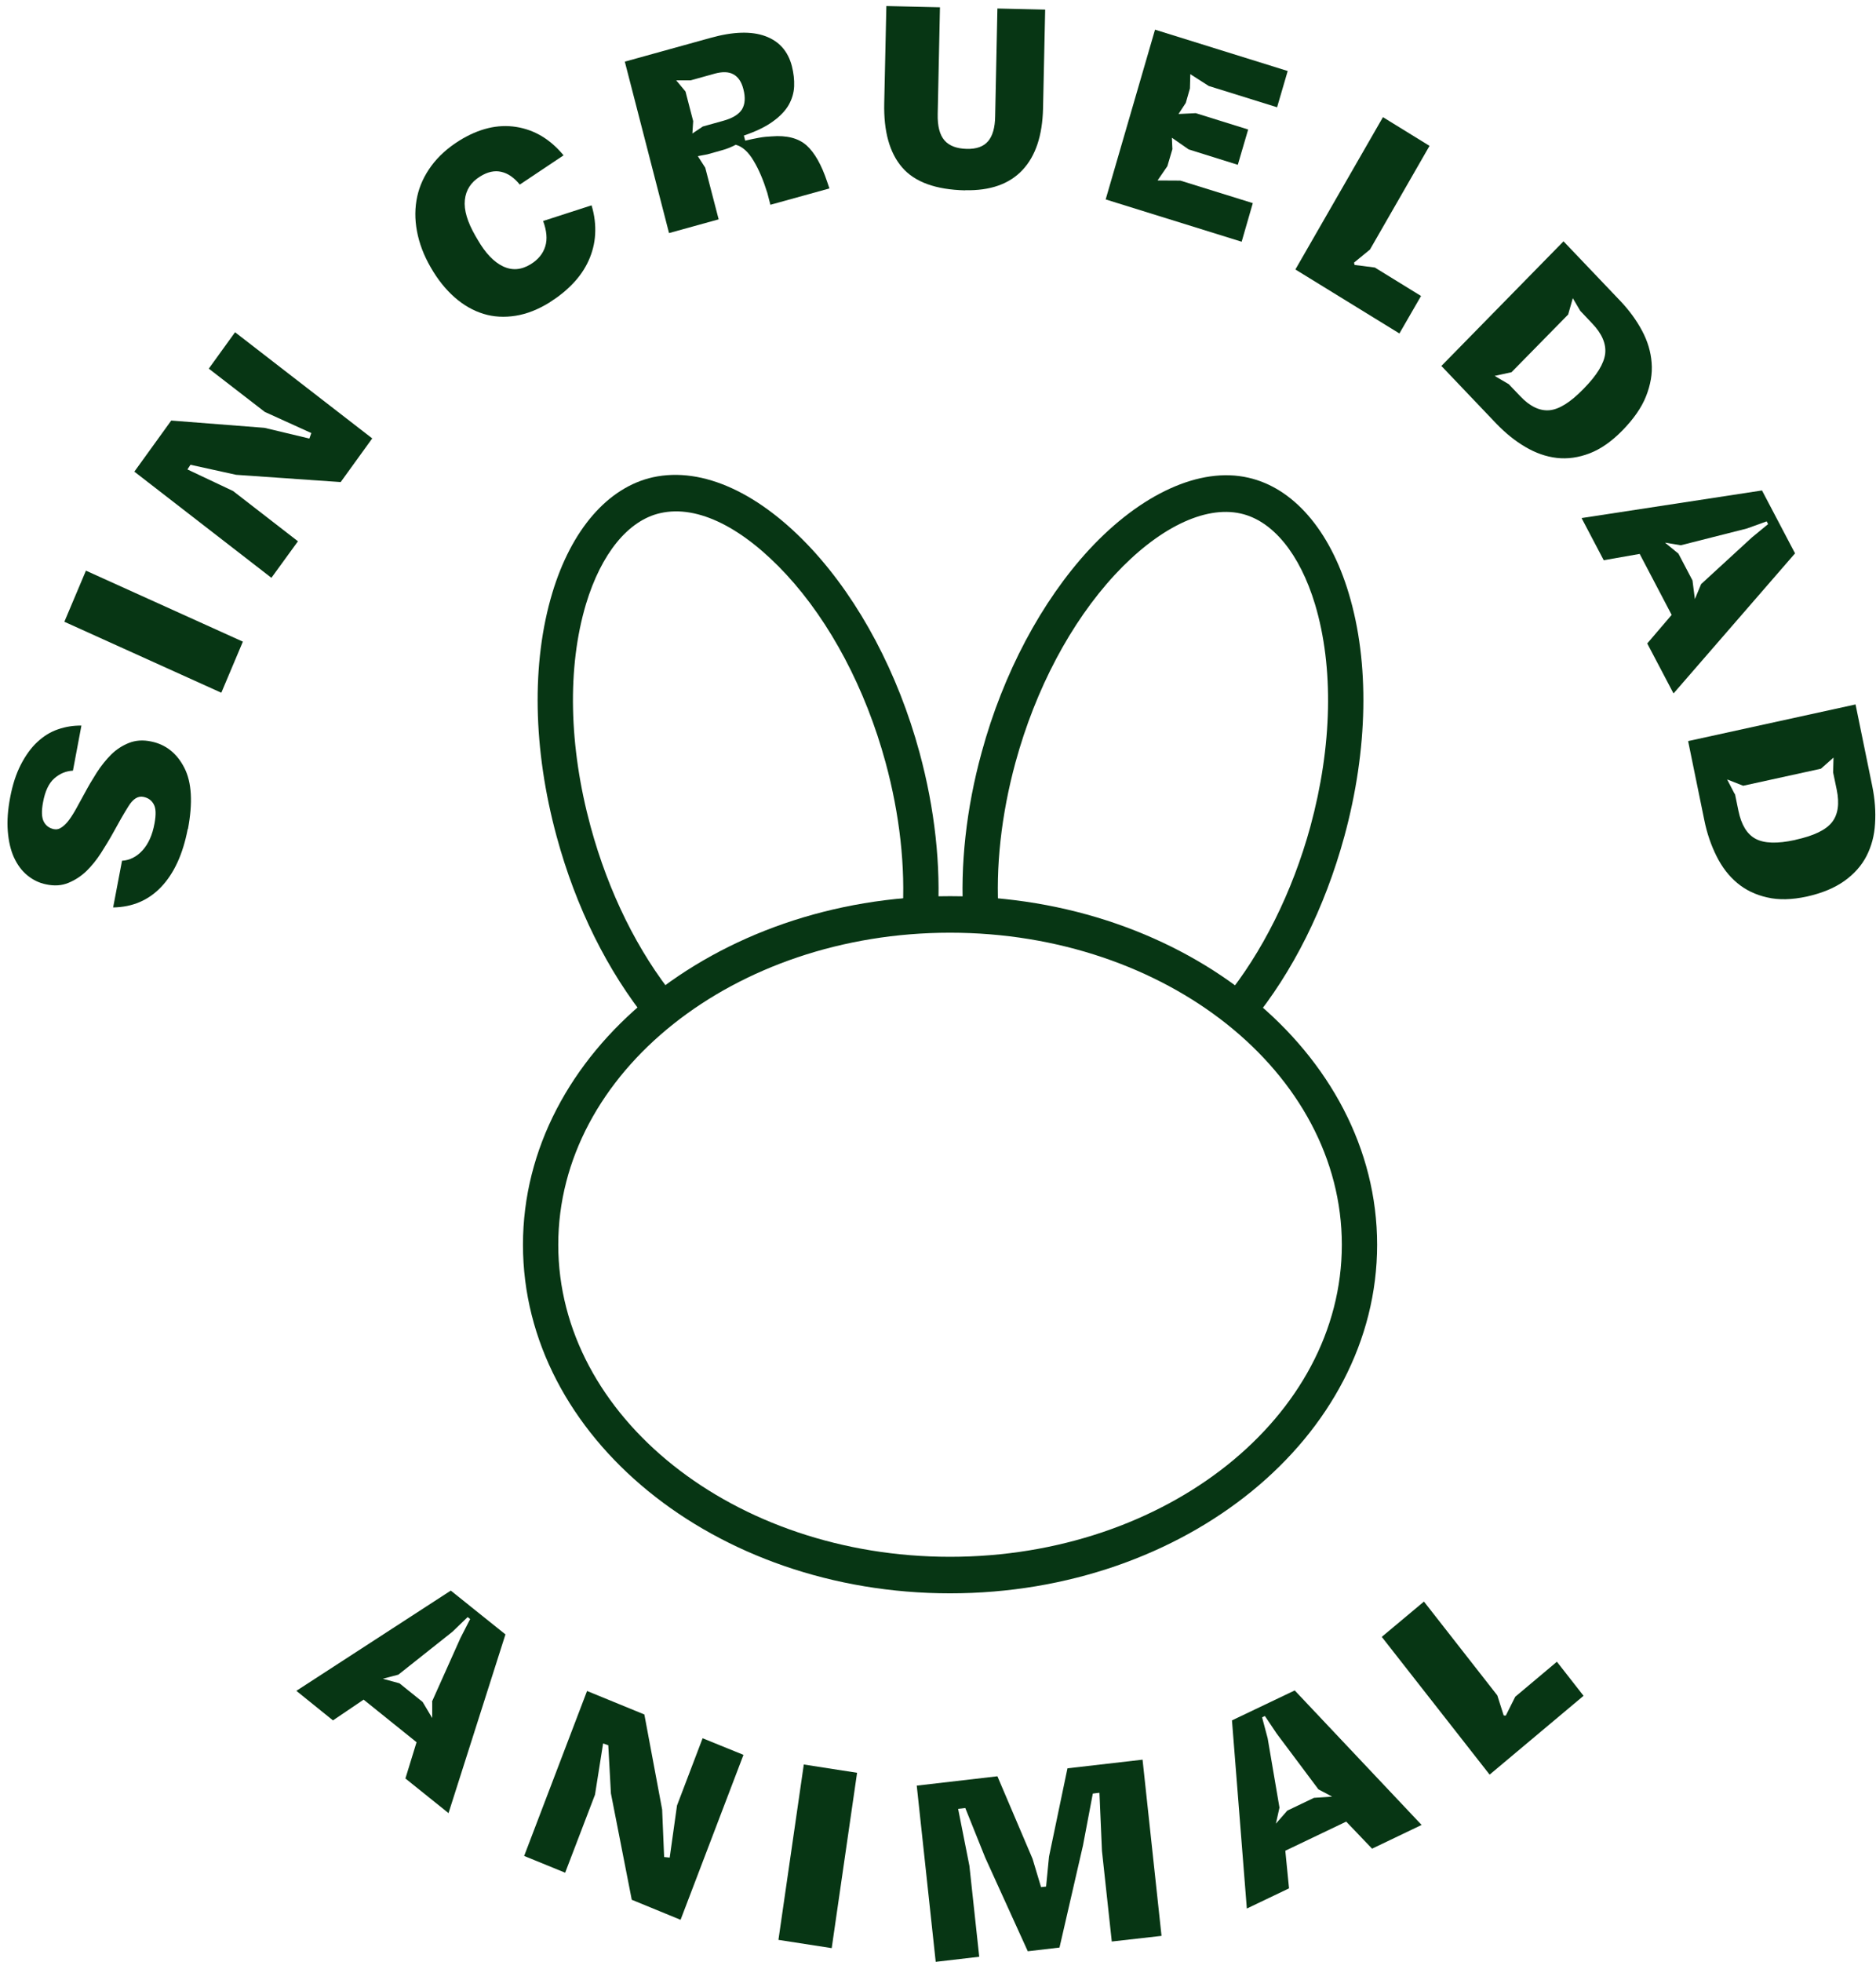
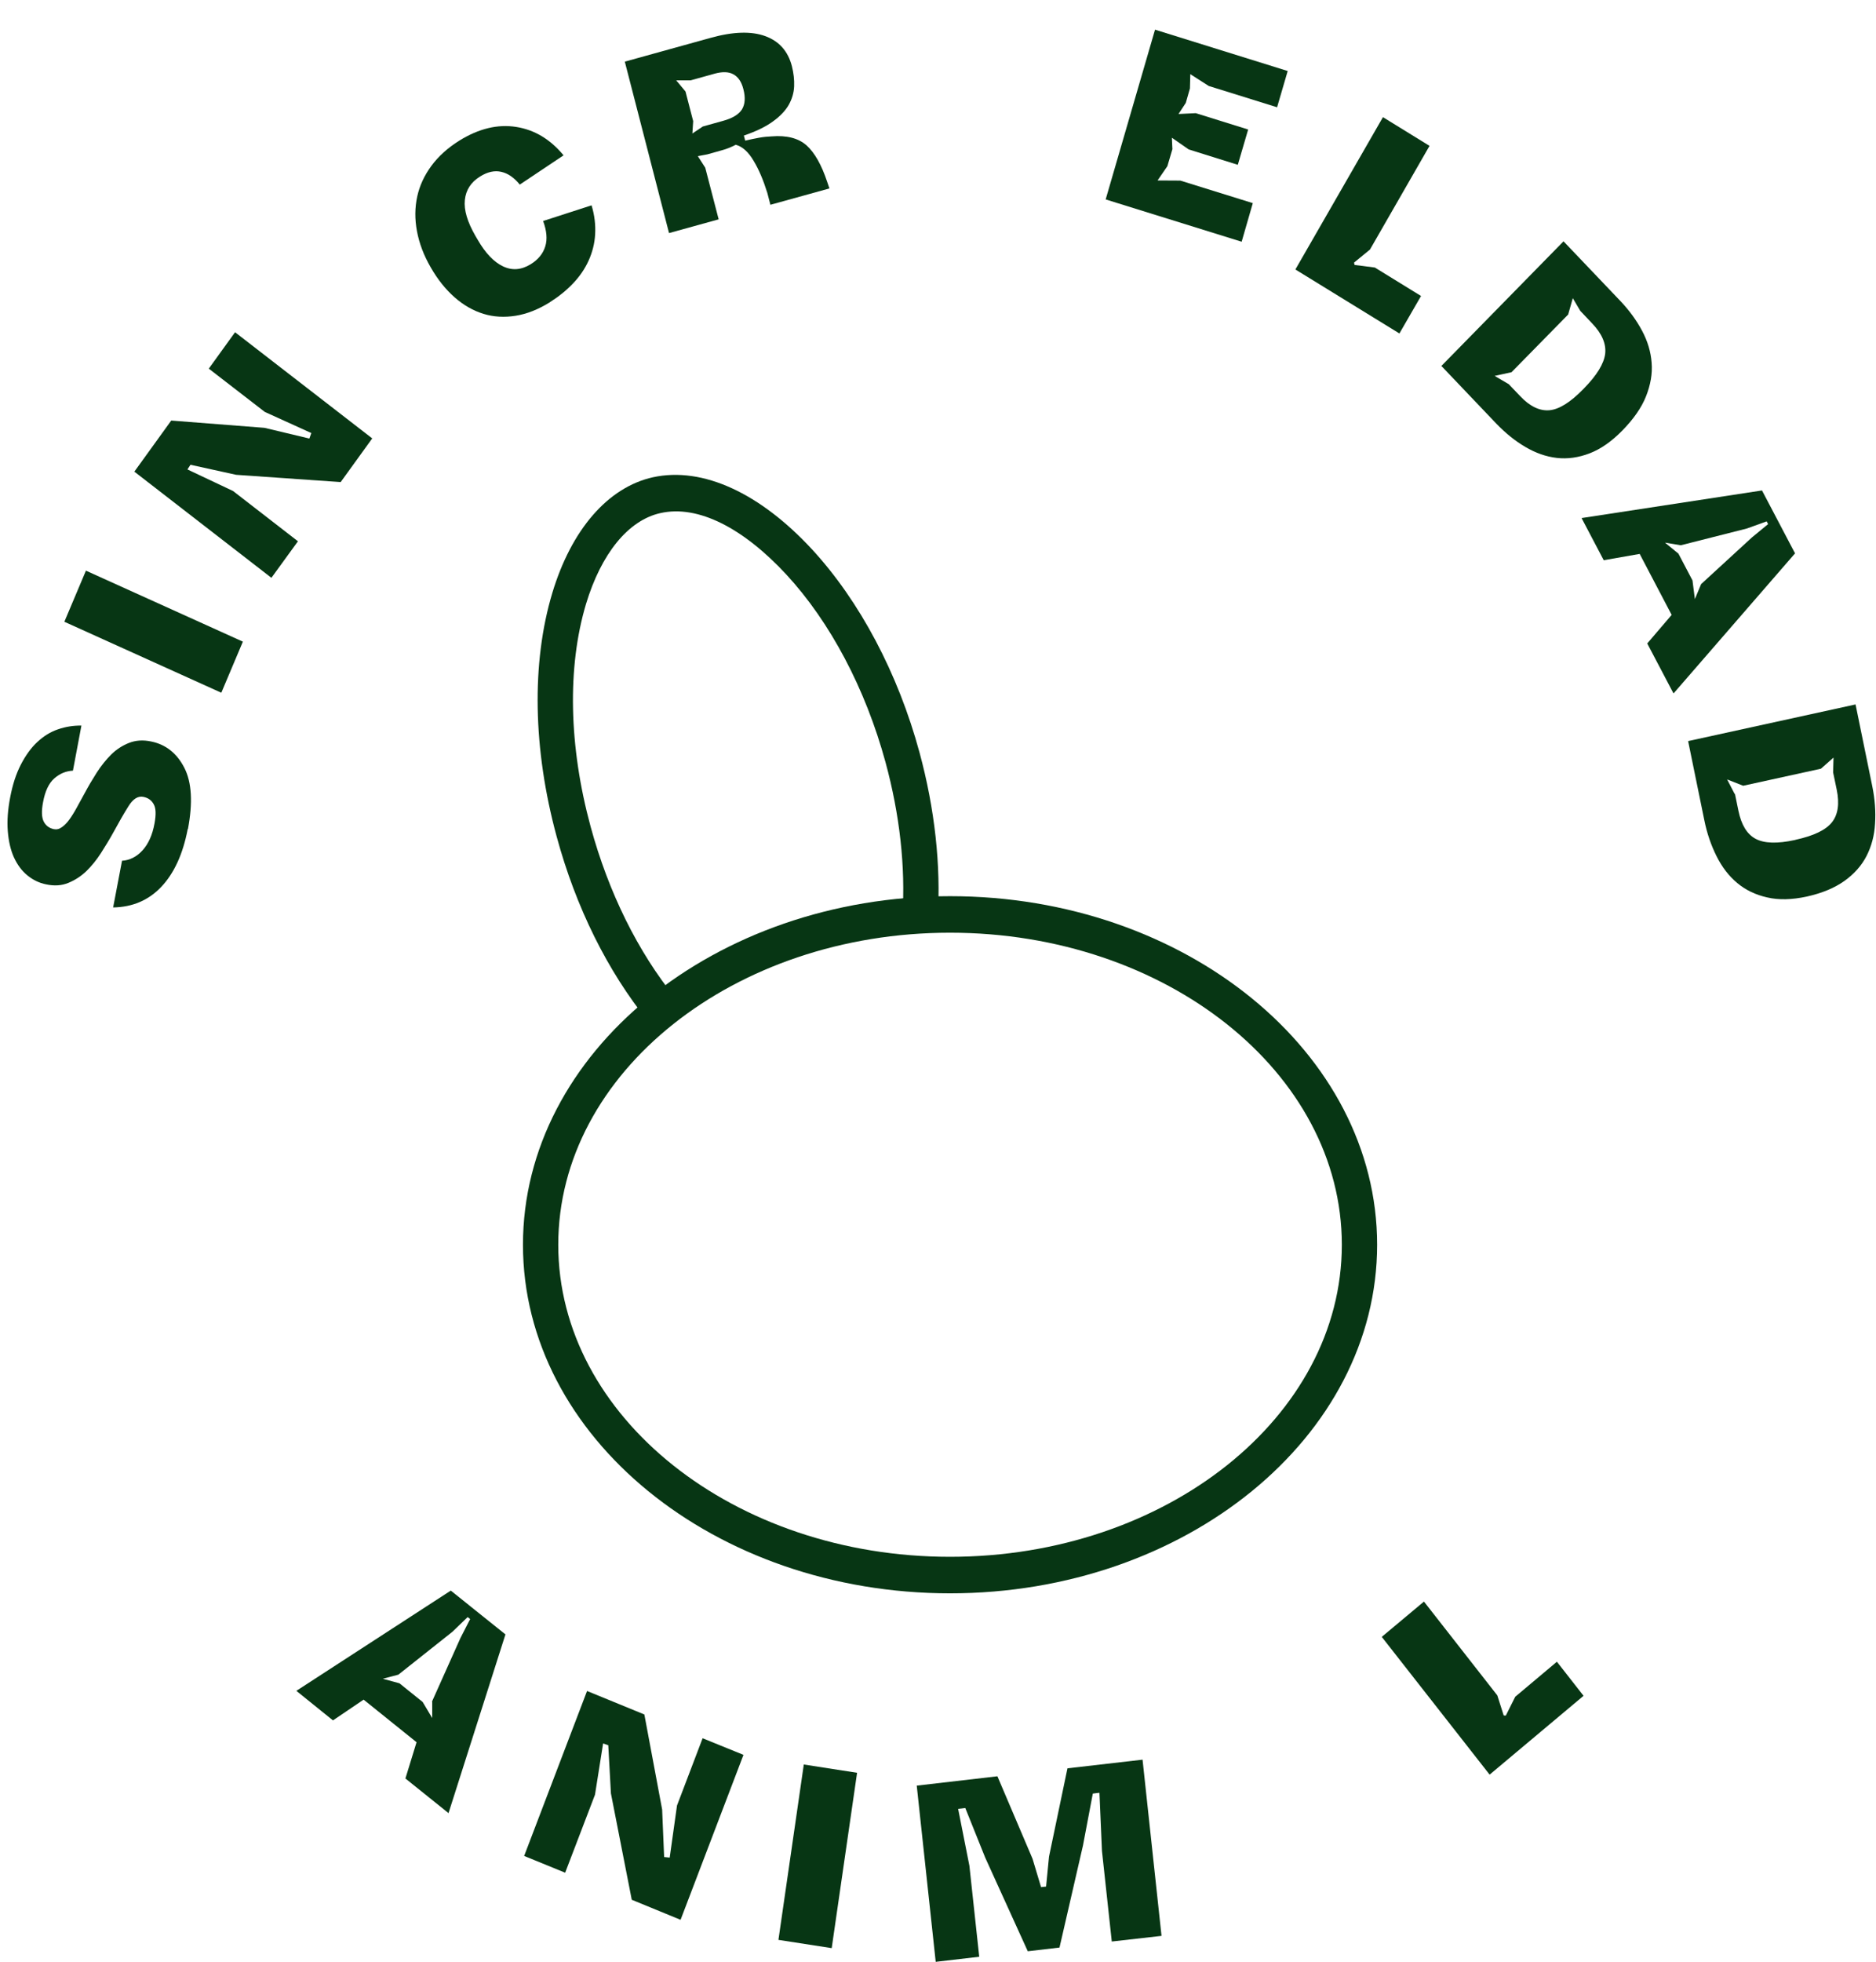
<svg xmlns="http://www.w3.org/2000/svg" width="133" height="139" viewBox="0 0 133 139" fill="none">
  <path d="M30.623 120.569L32.645 116.054L33.332 114.711L33.153 114.575L32.072 115.616L28.244 118.652L27.143 118.944L28.319 119.265L29.965 120.589L30.642 121.727V120.569H30.623ZM31.808 128.471L28.742 126.009L29.532 123.44L25.779 120.423L23.606 121.893L21.01 119.8L31.959 112.697L35.834 115.801L31.799 128.461L31.808 128.471Z" fill="#073614" />
  <path d="M48.25 136.022L44.789 134.602L43.312 127.07L43.124 123.654L42.757 123.527L42.183 127.157L40.067 132.685L37.16 131.497L41.619 119.81L45.682 121.474L46.943 128.208L47.084 131.575L47.479 131.614L47.996 127.926L49.812 123.158L52.709 124.335L48.25 136.022Z" fill="#073614" />
  <path d="M56.986 125.019L55.187 137.444L58.964 138.029L60.763 125.605L56.986 125.019Z" fill="#073614" />
  <path d="M64.993 126.515L70.712 125.853L73.204 131.702L73.806 133.706L74.163 133.667L74.371 131.546L75.678 125.289L81.002 124.676L82.347 137.161L78.82 137.56L78.124 131.137L77.945 127.021L77.475 127.079L76.778 130.758L75.114 137.988L72.865 138.251L69.846 131.614L68.435 128.101L67.927 128.16L68.727 132.198L69.423 138.64L66.338 139L64.993 126.515Z" fill="#073614" />
-   <path d="M93.455 126.758L90.511 122.827L89.674 121.581L89.477 121.679L89.871 123.158L90.709 128.072L90.455 129.21L91.264 128.286L93.154 127.381L94.443 127.293L93.446 126.768L93.455 126.758ZM100.792 129.298L97.274 130.982L95.44 129.065L91.123 131.128L91.386 133.794L88.395 135.224L87.341 121.893L91.79 119.771L100.792 129.308V129.298Z" fill="#073614" />
  <path d="M105.608 125.736L97.961 115.976L100.952 113.475L106.153 120.122L106.605 121.542L106.755 121.552L107.423 120.219L110.377 117.737L112.267 120.151L105.608 125.736Z" fill="#073614" />
-   <path d="M88.724 72.439L86.815 70.765C89.467 67.534 91.63 63.204 92.9 58.562C94.452 52.86 94.565 47.274 93.23 42.817C92.148 39.236 90.229 36.891 87.962 36.385C85.376 35.801 82.065 37.455 79.026 40.735C75.913 44.102 73.411 48.821 71.991 54.028C70.984 57.725 70.57 61.462 70.806 64.839L68.304 65.014C68.059 61.336 68.501 57.287 69.592 53.317C71.116 47.712 73.834 42.603 77.221 38.934C80.879 34.993 85.075 33.057 88.498 33.845C91.668 34.555 94.274 37.543 95.619 42.039C97.105 46.963 96.992 53.084 95.308 59.263C93.925 64.323 91.649 68.887 88.724 72.439" fill="#073614" />
  <path d="M45.965 72.38C43.077 68.819 40.829 64.294 39.465 59.273C37.781 53.084 37.668 46.963 39.154 42.019C40.509 37.514 43.105 34.526 46.284 33.816C49.849 33.037 53.913 34.974 57.562 38.915C60.948 42.584 63.667 47.702 65.19 53.317C66.272 57.297 66.714 61.336 66.479 65.014L63.977 64.839C64.203 61.452 63.789 57.716 62.782 54.018C61.362 48.802 58.86 44.072 55.747 40.706C52.718 37.436 49.492 35.743 46.811 36.356C44.544 36.862 42.625 39.217 41.544 42.798C40.208 47.264 40.321 52.869 41.873 58.572C43.143 63.233 45.221 67.437 47.883 70.716L45.965 72.38V72.38Z" fill="#073614" />
  <path d="M67.354 66.084C52.041 66.084 39.578 76 39.578 88.194C39.578 100.387 52.041 110.303 67.354 110.303C82.667 110.303 95.13 100.387 95.13 88.194C95.13 76 82.667 66.084 67.354 66.084ZM67.354 112.891C50.658 112.891 37.076 101.807 37.076 88.194C37.076 74.58 50.658 63.496 67.354 63.496C84.049 63.496 97.632 74.57 97.632 88.194C97.632 101.817 84.049 112.891 67.354 112.891" fill="#073614" />
  <path d="M13.307 58.747C12.968 60.518 12.338 61.88 11.435 62.834C10.532 63.788 9.384 64.274 8.021 64.294L8.651 60.985C9.187 60.956 9.676 60.713 10.09 60.265C10.513 59.808 10.805 59.166 10.955 58.338C11.068 57.716 11.059 57.268 10.899 56.986C10.748 56.703 10.504 56.528 10.165 56.46C9.789 56.382 9.431 56.596 9.102 57.132C8.773 57.657 8.416 58.28 8.03 58.99C7.767 59.467 7.475 59.944 7.165 60.431C6.854 60.917 6.506 61.345 6.13 61.715C5.744 62.085 5.321 62.357 4.851 62.552C4.38 62.747 3.854 62.785 3.271 62.659C2.781 62.562 2.339 62.348 1.935 62.017C1.54 61.696 1.229 61.267 0.985 60.742C0.75 60.217 0.609 59.603 0.552 58.883C0.496 58.173 0.552 57.375 0.721 56.499C0.891 55.594 1.145 54.816 1.483 54.164C1.822 53.512 2.208 52.977 2.65 52.568C3.092 52.159 3.571 51.857 4.117 51.672C4.653 51.488 5.208 51.4 5.772 51.41L5.171 54.602C4.663 54.631 4.23 54.816 3.844 55.156C3.459 55.497 3.195 56.061 3.054 56.83C2.932 57.463 2.951 57.92 3.101 58.212C3.252 58.504 3.496 58.679 3.816 58.747C4.004 58.786 4.192 58.747 4.38 58.611C4.569 58.484 4.747 58.3 4.917 58.066C5.086 57.832 5.265 57.55 5.443 57.219C5.622 56.888 5.81 56.548 6.008 56.188C6.262 55.711 6.544 55.234 6.854 54.748C7.165 54.261 7.513 53.833 7.879 53.463C8.256 53.093 8.679 52.821 9.149 52.636C9.62 52.451 10.146 52.412 10.729 52.539C11.764 52.753 12.545 53.376 13.072 54.407C13.598 55.438 13.674 56.879 13.325 58.737" fill="#073614" />
  <path d="M6.092 40.432L4.563 44.053L15.69 49.082L17.219 45.462L6.092 40.432Z" fill="#073614" />
  <path d="M26.39 31.062L24.152 34.157L16.74 33.641L13.504 32.93L13.288 33.261L16.523 34.789L21.123 38.351L19.242 40.939L9.525 33.417L12.14 29.797L18.753 30.313L21.932 31.072L22.073 30.683L18.771 29.184L14.802 26.119L16.665 23.54L26.39 31.062Z" fill="#073614" />
  <path d="M38.995 21.409C38.167 21.924 37.358 22.245 36.558 22.372C35.759 22.498 34.997 22.46 34.273 22.236C33.548 22.012 32.862 21.623 32.232 21.068C31.592 20.504 31.028 19.803 30.538 18.947C30.04 18.09 29.72 17.234 29.56 16.378C29.4 15.521 29.41 14.704 29.579 13.925C29.748 13.147 30.087 12.427 30.586 11.746C31.093 11.064 31.742 10.48 32.561 9.965C33.944 9.108 35.289 8.787 36.587 8.992C37.894 9.196 39.013 9.867 39.954 11.006L36.85 13.079C36.446 12.582 36.013 12.281 35.533 12.174C35.063 12.067 34.564 12.174 34.038 12.505C33.389 12.904 33.031 13.458 32.956 14.169C32.881 14.879 33.135 15.726 33.708 16.718L33.868 16.991C34.414 17.935 35.006 18.557 35.655 18.869C36.304 19.18 36.953 19.131 37.621 18.723C38.157 18.392 38.496 17.974 38.656 17.458C38.816 16.952 38.759 16.348 38.505 15.658L41.939 14.548C42.155 15.258 42.23 15.94 42.193 16.601C42.155 17.263 41.995 17.876 41.732 18.46C41.468 19.044 41.102 19.579 40.631 20.076C40.161 20.572 39.606 21.019 38.985 21.409" fill="#073614" />
  <path d="M49.83 8.962L51.26 8.563C51.937 8.379 52.379 8.106 52.605 7.746C52.821 7.386 52.859 6.909 52.699 6.306C52.567 5.79 52.332 5.449 51.993 5.265C51.655 5.08 51.222 5.07 50.677 5.216L48.965 5.693H47.94L48.598 6.481L49.144 8.583L49.087 9.459L49.83 8.962ZM44.29 4.369L50.366 2.686C51.965 2.238 53.263 2.199 54.251 2.559C55.239 2.919 55.869 3.63 56.142 4.69C56.264 5.177 56.32 5.654 56.301 6.111C56.283 6.569 56.151 7.016 55.916 7.435C55.671 7.853 55.304 8.242 54.787 8.612C54.279 8.982 53.593 9.313 52.737 9.605L52.831 9.965C53.16 9.887 53.489 9.819 53.809 9.76C54.129 9.702 54.43 9.673 54.703 9.663C55.775 9.576 56.602 9.79 57.176 10.296C57.75 10.811 58.239 11.668 58.644 12.884L58.803 13.351L54.618 14.509L54.401 13.672C54.119 12.767 53.8 12.008 53.423 11.386C53.056 10.763 52.633 10.383 52.163 10.257C52.003 10.344 51.834 10.412 51.655 10.49C51.467 10.558 51.279 10.627 51.081 10.675L50.141 10.938L49.473 11.064L49.999 11.882L50.95 15.541L47.432 16.514L44.299 4.379L44.29 4.369Z" fill="#073614" />
-   <path d="M68.426 13.487C66.347 13.439 64.852 12.904 63.958 11.862C63.065 10.831 62.641 9.303 62.688 7.298L62.839 0.428L66.639 0.516L66.479 8.077C66.46 8.933 66.62 9.556 66.959 9.945C67.297 10.335 67.824 10.529 68.529 10.549C69.225 10.568 69.733 10.383 70.053 10.004C70.373 9.624 70.542 9.04 70.552 8.242L70.712 0.603L74.098 0.681L73.947 7.697C73.9 9.605 73.421 11.055 72.489 12.047C71.558 13.04 70.204 13.517 68.426 13.478" fill="#073614" />
  <path d="M78.387 14.13L81.886 2.102L91.292 5.031L90.54 7.6L85.695 6.092L84.388 5.255L84.36 6.267L84.068 7.289L83.551 8.077L84.774 8.018L88.489 9.176L87.755 11.677L84.275 10.588L83.081 9.76L83.118 10.568L82.761 11.775L82.065 12.787L83.683 12.796L88.818 14.392L88.028 17.127L78.387 14.13Z" fill="#073614" />
  <path d="M91.837 19.093L98.045 8.301L101.347 10.335L97.124 17.682L95.995 18.606L96.032 18.771L97.472 18.956L100.745 20.971L99.212 23.627L91.837 19.093Z" fill="#073614" />
  <path d="M106.953 27.208L107.771 28.065C108.458 28.794 109.154 29.125 109.841 29.067C110.527 29.009 111.327 28.512 112.239 27.578L112.286 27.529C113.217 26.585 113.716 25.758 113.801 25.058C113.876 24.357 113.575 23.647 112.879 22.917L112.032 22.022L111.505 21.126L111.176 22.284L107.16 26.372L105.965 26.634L106.944 27.208H106.953ZM102.203 25.914L110.847 17.098L114.863 21.311C115.503 21.983 116.02 22.693 116.415 23.433C116.81 24.172 117.036 24.931 117.093 25.7C117.158 26.469 117.017 27.267 116.698 28.074C116.378 28.882 115.813 29.69 115.023 30.497C114.261 31.276 113.481 31.821 112.691 32.123C111.901 32.424 111.129 32.531 110.367 32.444C109.605 32.356 108.862 32.093 108.138 31.665C107.404 31.237 106.727 30.682 106.078 30.011L102.184 25.924L102.203 25.914Z" fill="#073614" />
  <path d="M120.61 41.377L124.204 38.078L125.351 37.134L125.248 36.94L123.846 37.446L119.162 38.633L118.043 38.448L118.993 39.226L119.99 41.124L120.159 42.447L120.601 41.387L120.61 41.377ZM118.635 49.113L116.782 45.59L118.513 43.566L116.246 39.246L113.697 39.693L112.126 36.706L124.918 34.75L127.26 39.207L118.654 49.123L118.635 49.113Z" fill="#073614" />
  <path d="M123 56.246L123.244 57.433C123.451 58.436 123.846 59.097 124.458 59.428C125.069 59.759 126 59.788 127.251 59.516L127.317 59.496C128.596 59.214 129.443 58.806 129.875 58.261C130.308 57.716 130.421 56.947 130.214 55.945L129.96 54.728L129.988 53.677L129.095 54.465L123.583 55.672L122.445 55.224L122.981 56.256L123 56.246ZM119.67 52.51L131.55 49.911L132.735 55.701C132.923 56.626 132.989 57.511 132.932 58.358C132.885 59.205 132.678 59.964 132.33 60.645C131.982 61.326 131.456 61.919 130.76 62.416C130.064 62.912 129.179 63.282 128.088 63.525C127.044 63.749 126.104 63.778 125.285 63.584C124.458 63.399 123.752 63.058 123.16 62.562C122.567 62.066 122.078 61.433 121.692 60.654C121.307 59.886 121.015 59.039 120.827 58.105L119.679 52.5L119.67 52.51Z" fill="#073614" />
</svg>